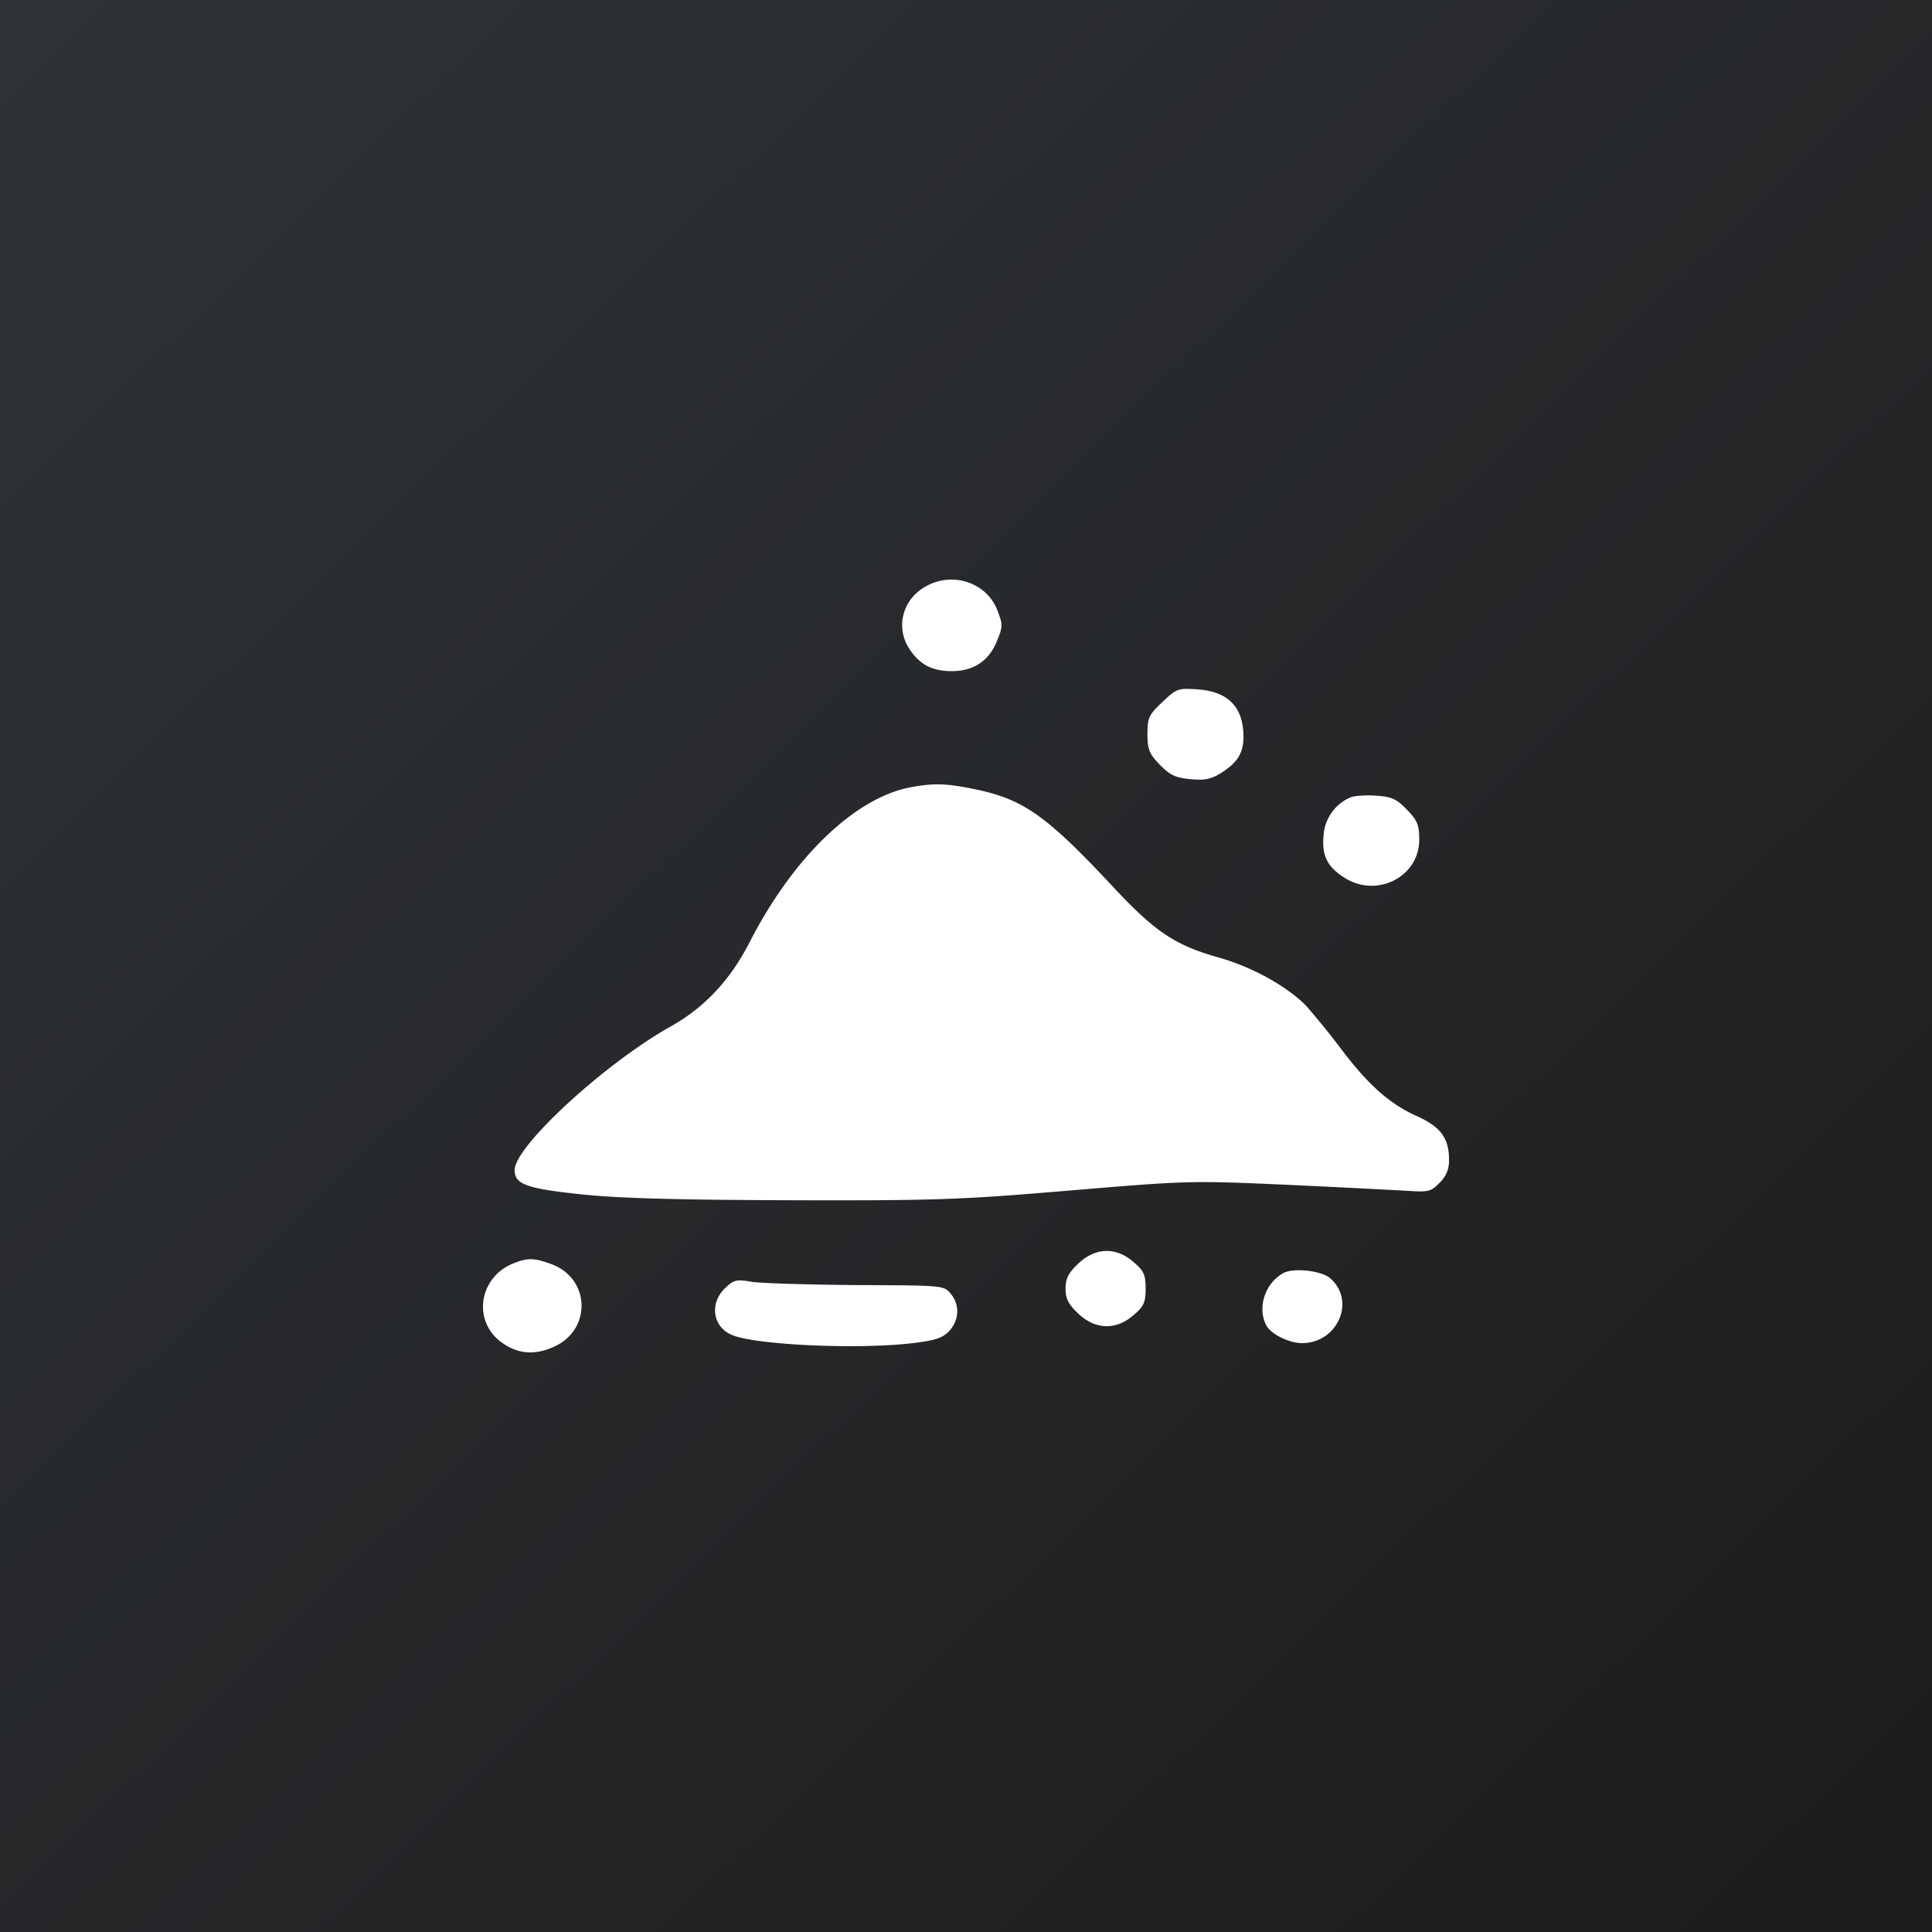
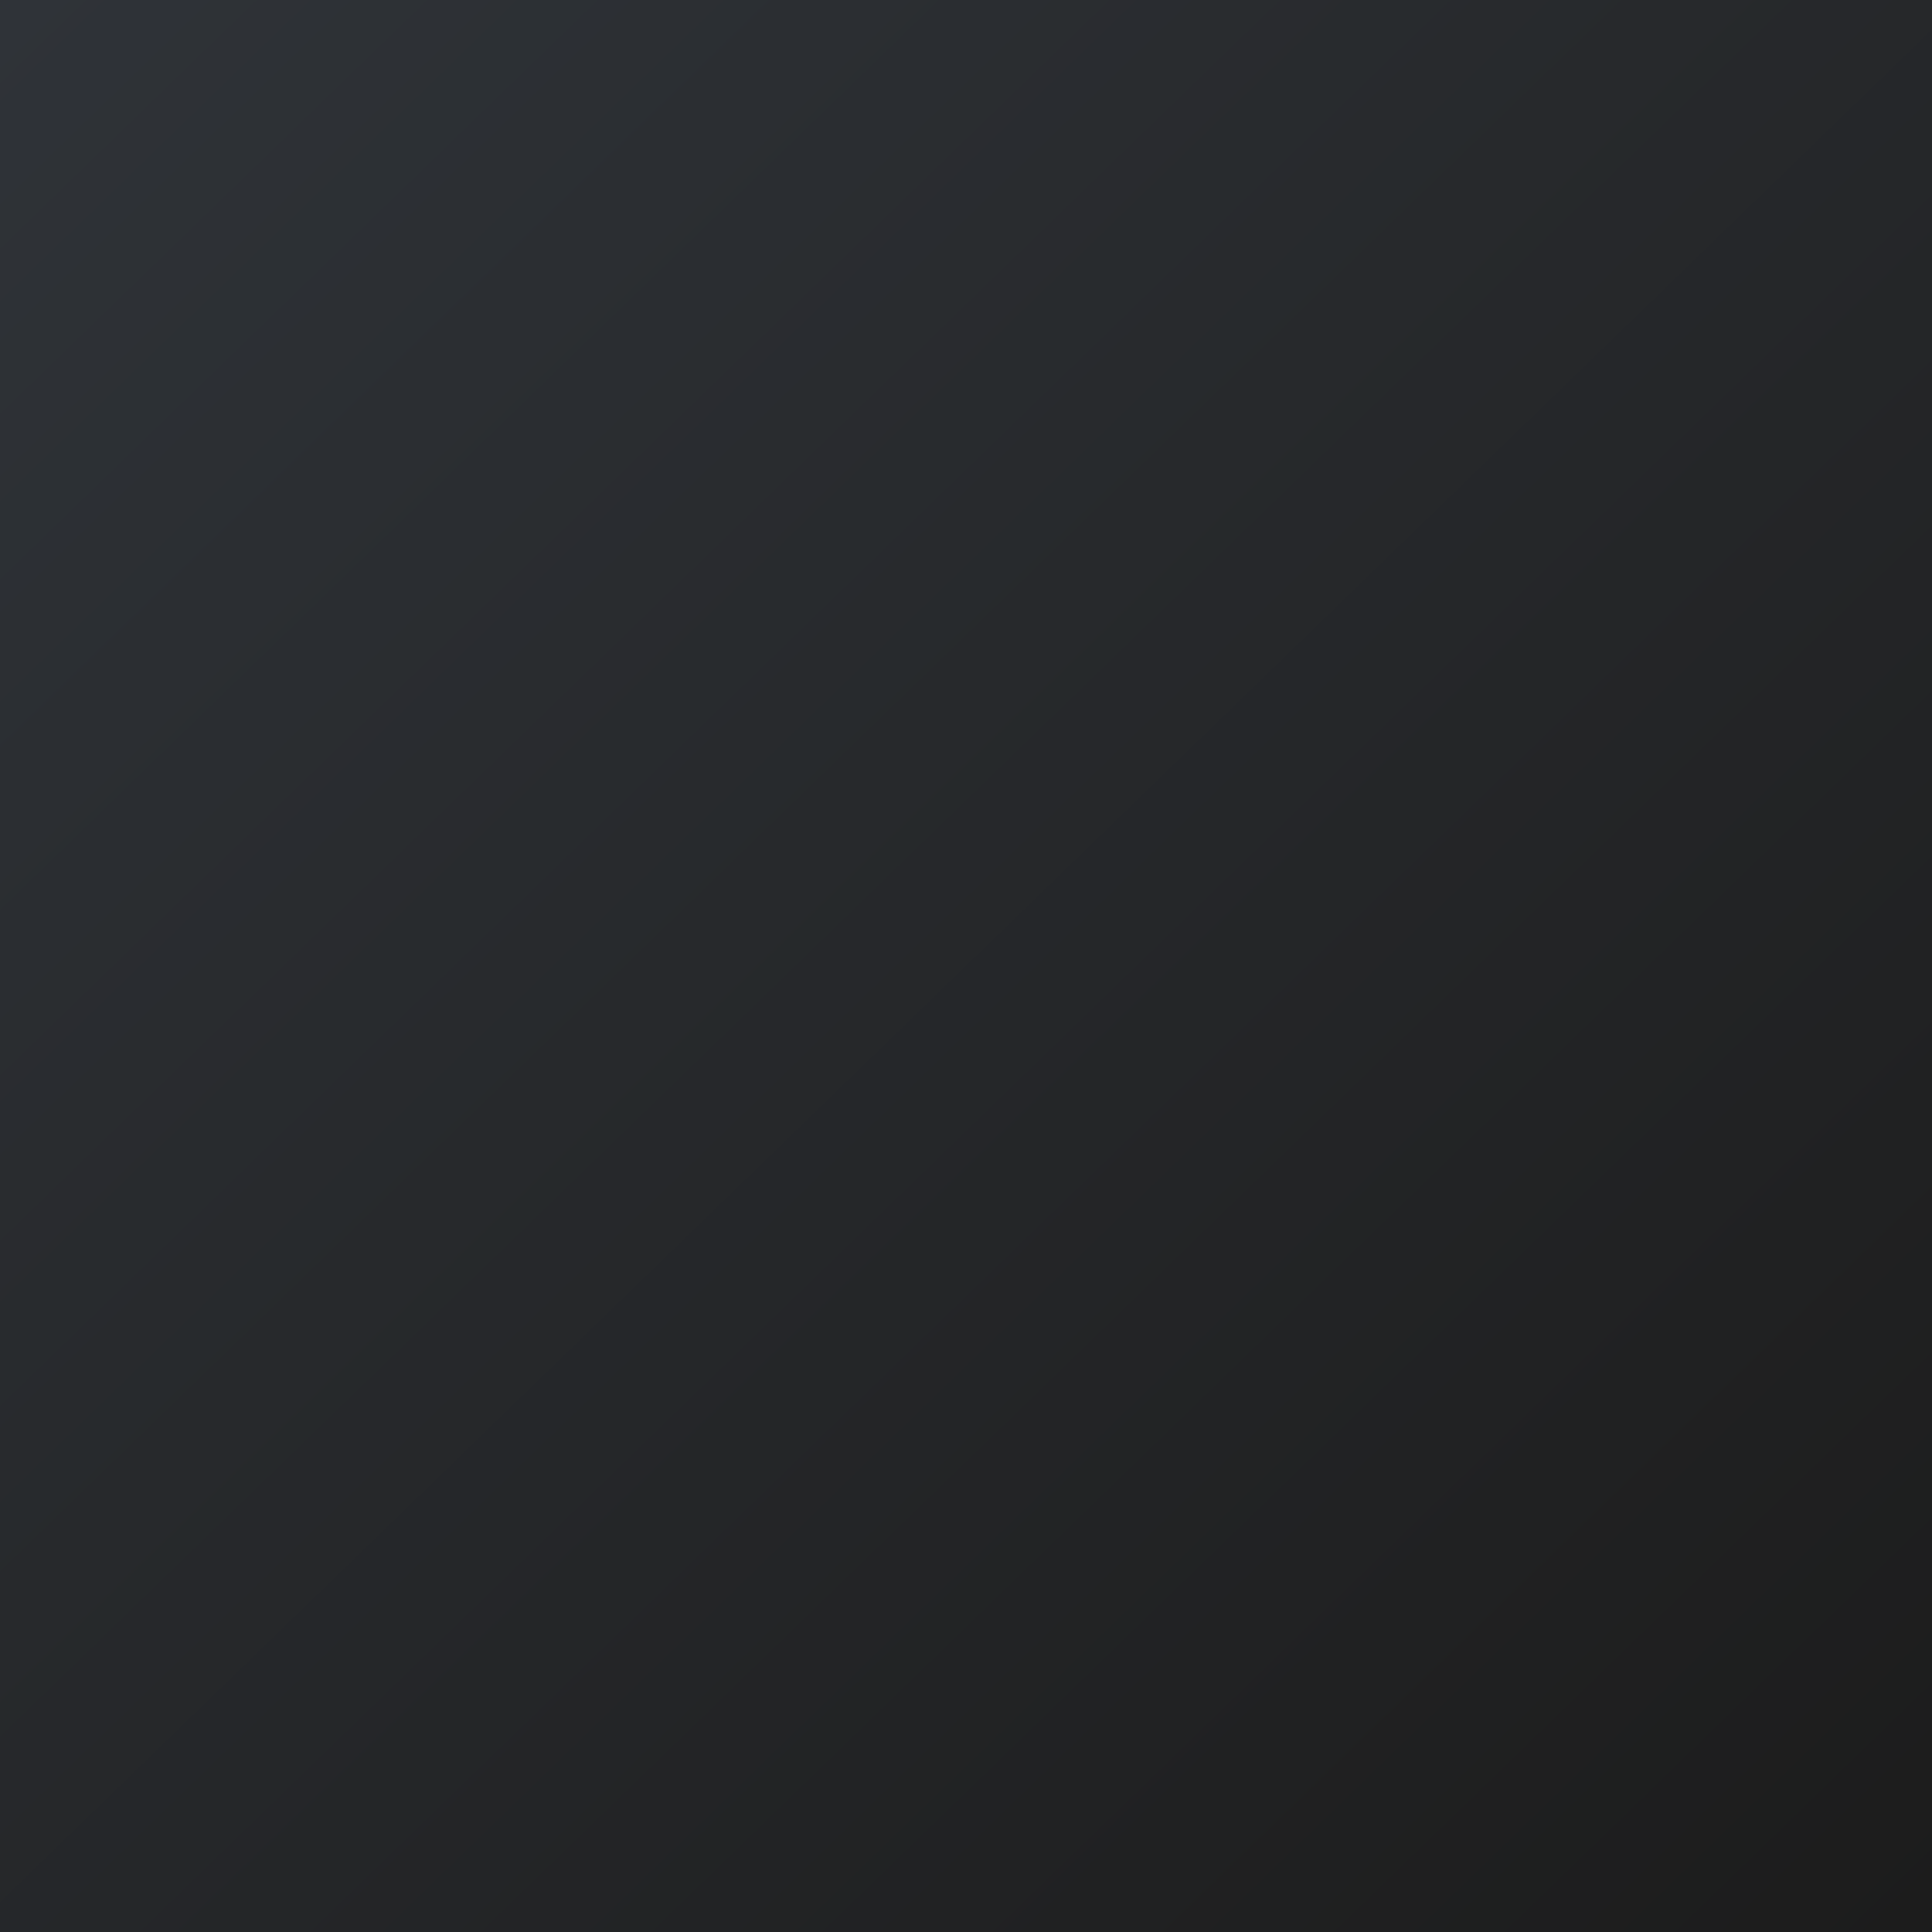
<svg xmlns="http://www.w3.org/2000/svg" width="40" height="40" fill="none">
  <rect width="100%" height="100%" fill="#808080" stroke="none" />
  <path fill="url(#a)" d="M0 0h40v40H0z" />
-   <path fill="#fff" d="M19.156 12.147c-.486.276-.624.874-.308 1.318.215.306.462.43.863.43.439 0 .763-.211.925-.612.13-.313.13-.35.007-.663-.23-.568-.932-.794-1.487-.473M24.065 14.536c-.277.262-.308.32-.308.663 0 .32.039.408.254.633.216.219.324.27.64.3.308.028.424 0 .648-.14.362-.232.477-.458.439-.88q-.068-.775-.933-.838c-.416-.03-.44-.022-.74.262M18.855 16.299c-1.156.218-2.435 1.45-3.337 3.212-.4.78-.925 1.34-1.619 1.734-1.372.764-3.244 2.49-3.244 2.979 0 .299.246.386 1.44.51.833.08 2.028.109 4.379.116 2.967.008 3.445-.014 5.703-.204 2.428-.204 2.497-.204 4.47-.116 1.103.05 2.22.11 2.482.124.447.029.493.021.678-.168a.61.61 0 0 0 .193-.48c0-.445-.177-.678-.663-.897-.57-.255-1.017-.655-1.587-1.413a16 16 0 0 0-.71-.874c-.393-.4-1.11-.801-1.81-.998-.91-.255-1.326-.539-2.22-1.5-1.357-1.45-1.835-1.785-2.852-1.989-.578-.117-.825-.124-1.303-.036M27.958 16.51a.92.92 0 0 0-.555.787c-.039.422.077.648.431.874.67.43 1.55-.015 1.55-.787 0-.306-.04-.4-.255-.62-.216-.225-.316-.269-.64-.29-.208-.015-.447 0-.531.036M22.324 26.162c-.2.189-.263.305-.263.517 0 .21.062.327.262.517.355.335.779.35 1.141.036.216-.182.255-.262.255-.553s-.039-.372-.255-.554c-.362-.313-.786-.299-1.14.037M10.616 26.162c-.686.284-.832 1.15-.27 1.602.34.262.686.306 1.095.131.809-.335.794-1.413-.016-1.719-.37-.138-.5-.138-.809-.014M26.57 26.358c-.385.211-.547.729-.347 1.093.1.175.47.357.733.357.74 0 1.125-.882.578-1.348-.185-.153-.756-.218-.964-.102M15.017 26.664c-.324.306-.27.78.108.962.44.218 2.613.32 3.776.182.47-.059.61-.102.756-.255.208-.233.215-.547.023-.772-.139-.168-.162-.168-1.942-.175-.995-.008-1.966-.037-2.166-.066-.324-.058-.378-.043-.555.124" />
  <defs>
    <linearGradient id="a" x1="40" x2=".638" y1="39.99" y2="-.619" gradientUnits="userSpaceOnUse">
      <stop stop-color="#1C1C1C" />
      <stop offset="1" stop-color="#2F3338" />
    </linearGradient>
  </defs>
</svg>